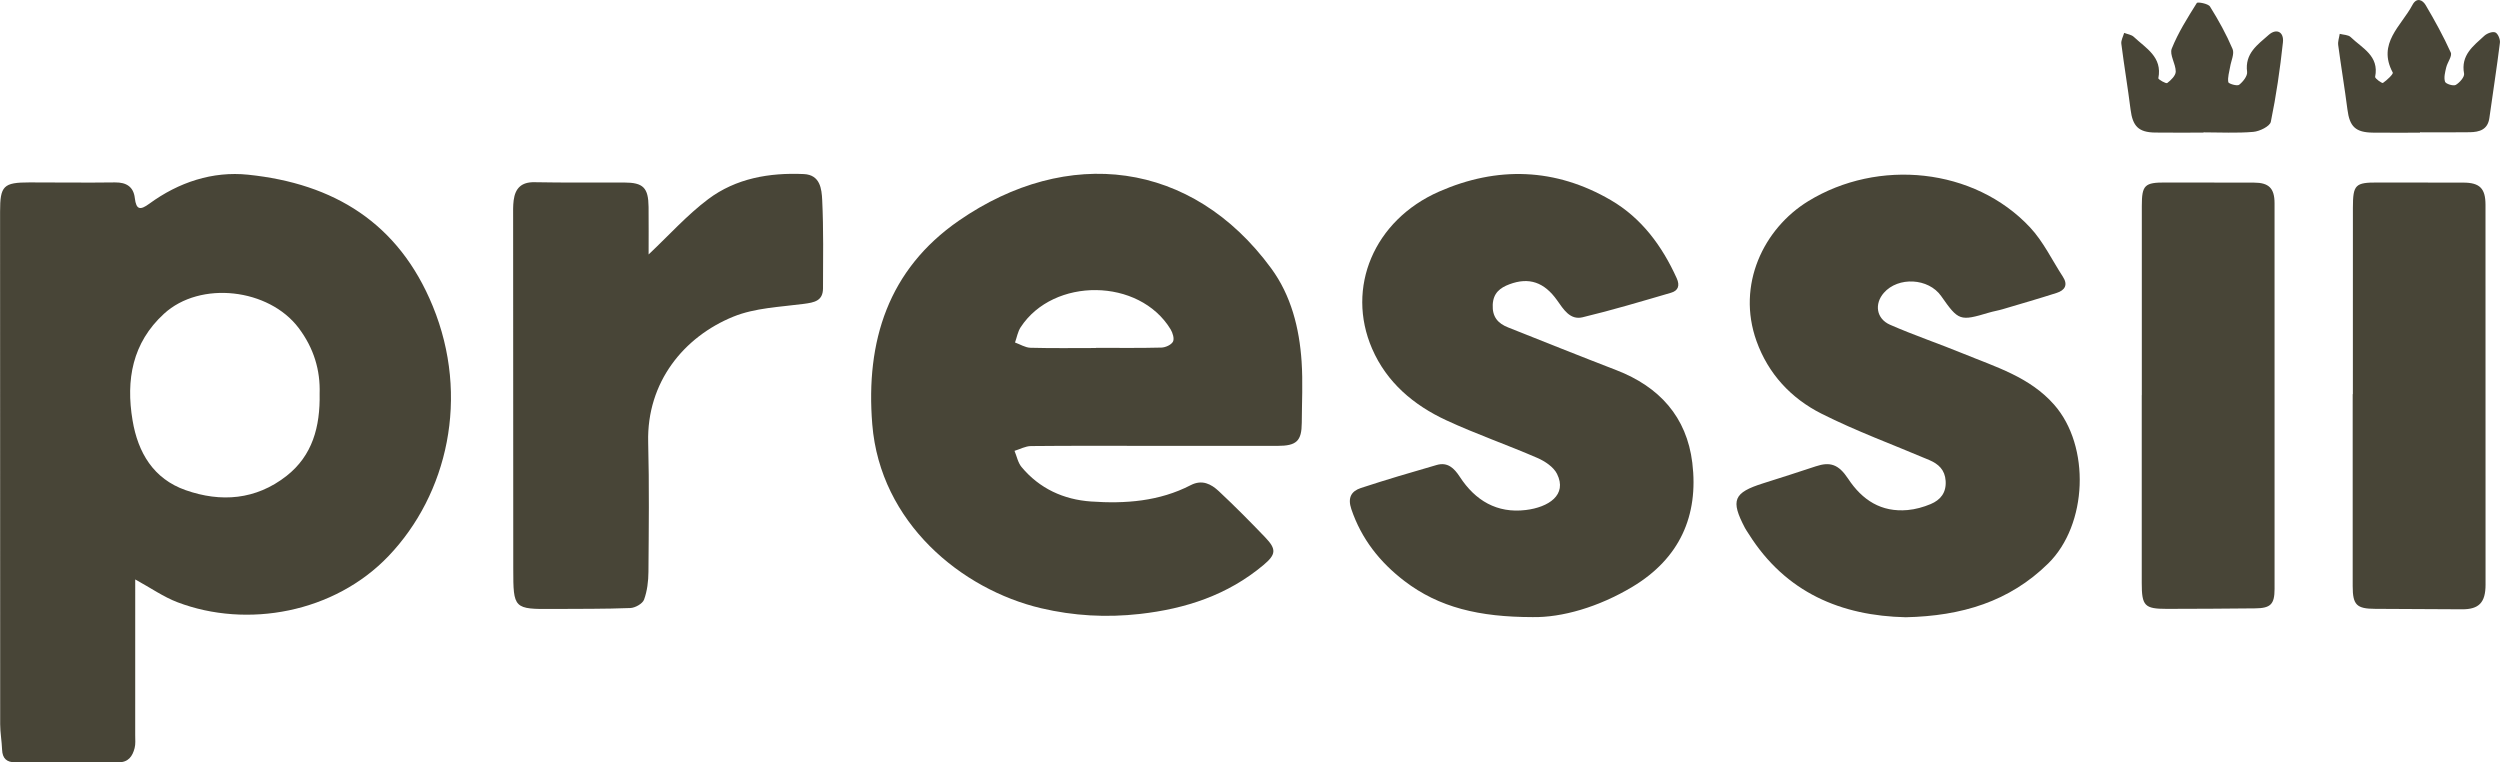
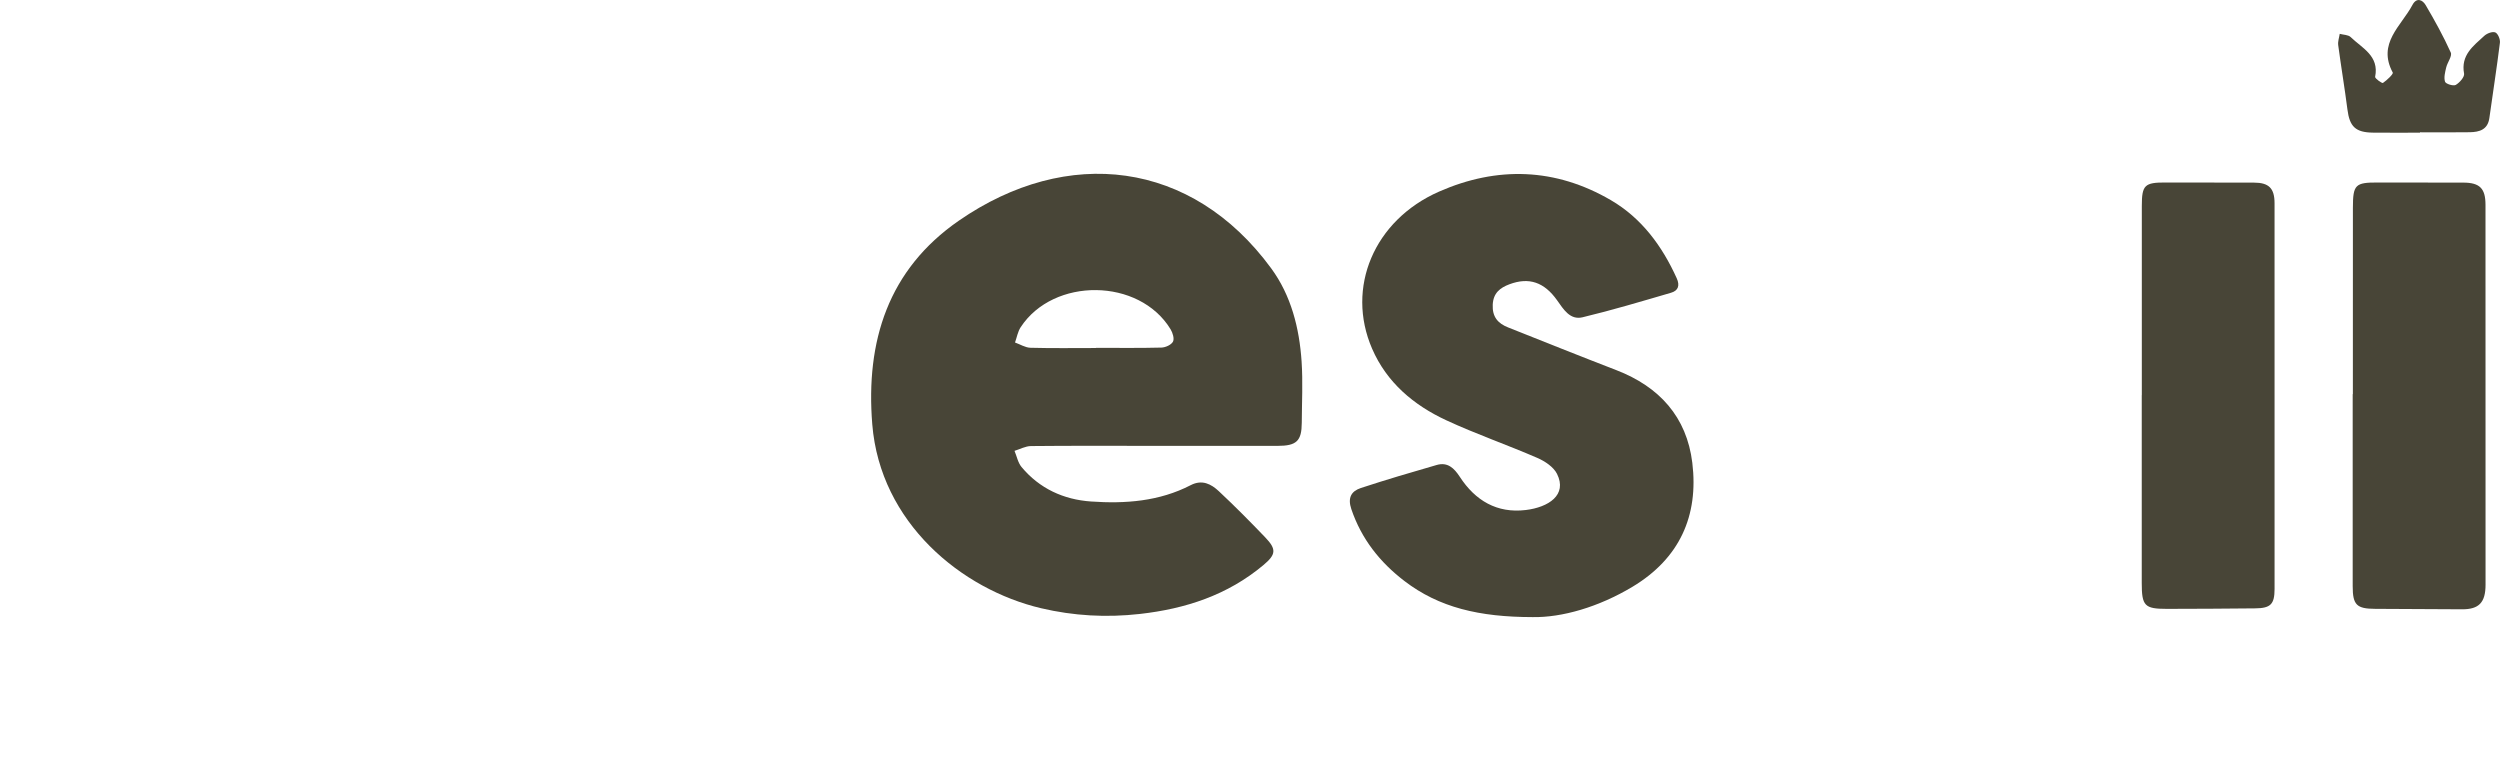
<svg xmlns="http://www.w3.org/2000/svg" viewBox="0 0 1167.964 356.201" height="356.201" width="1167.964" id="svg1" version="1.1">
  <defs id="defs1">
    <clipPath id="clipPath36" clipPathUnits="userSpaceOnUse">
-       <path id="path36" transform="translate(-249.757,-179.125)" d="M 0,366.901 H 1105.655 V 0 H 0 Z" />
-     </clipPath>
+       </clipPath>
    <clipPath id="clipPath38" clipPathUnits="userSpaceOnUse">
      <path id="path38" transform="translate(-521.774,-195.085)" d="M 0,366.901 H 1105.655 V 0 H 0 Z" />
    </clipPath>
    <clipPath id="clipPath40" clipPathUnits="userSpaceOnUse">
      <path id="path40" transform="translate(-674.762,-100.799)" d="M 0,366.901 H 1105.655 V 0 H 0 Z" />
    </clipPath>
    <clipPath id="clipPath42" clipPathUnits="userSpaceOnUse">
      <path id="path42" transform="translate(-805.523,-100.748)" d="M 0,366.901 H 1105.655 V 0 H 0 Z" />
    </clipPath>
    <clipPath id="clipPath44" clipPathUnits="userSpaceOnUse">
-       <path id="path44" transform="translate(-365.028,-227.863)" d="M 0,366.901 H 1105.655 V 0 H 0 Z" />
-     </clipPath>
+       </clipPath>
    <clipPath id="clipPath46" clipPathUnits="userSpaceOnUse">
      <path id="path46" transform="translate(-888.232,-178.571)" d="M 0,366.901 H 1105.655 V 0 H 0 Z" />
    </clipPath>
    <clipPath id="clipPath48" clipPathUnits="userSpaceOnUse">
      <path id="path48" transform="translate(-962.183,-178.934)" d="M 0,366.901 H 1105.655 V 0 H 0 Z" />
    </clipPath>
    <clipPath id="clipPath50" clipPathUnits="userSpaceOnUse">
      <path id="path50" transform="translate(-985.714,-270.537)" d="M 0,366.901 H 1105.655 V 0 H 0 Z" />
    </clipPath>
    <clipPath id="clipPath52" clipPathUnits="userSpaceOnUse">
-       <path id="path52" transform="translate(-909.844,-270.564)" d="M 0,366.901 H 1105.655 V 0 H 0 Z" />
-     </clipPath>
+       </clipPath>
  </defs>
  <g transform="translate(-1664.128,188.658)" id="layer-MC0">
    <g style="fill:#484537;fill-opacity:1" transform="translate(-13.768,-255.158)" id="g81">
      <path clip-path="url(#clipPath36)" transform="matrix(1.333,0,0,-1.333,1827.222,250.368)" style="fill:#484537;fill-opacity:1;fill-rule:nonzero;stroke:none" d="m 0,0 c 0.265,8.144 -1.99,15.869 -7.352,22.987 -10.426,13.842 -34.45,16.684 -47.21,4.973 -11.086,-10.175 -13.374,-23.156 -11.005,-37.342 1.896,-11.354 7.344,-20.498 18.571,-24.458 12.406,-4.375 24.674,-3.419 35.368,4.953 C -2.528,-21.762 0.223,-11.678 0,0 m -64.63,-65.143 c 0,-18.753 0.004,-36.693 -0.007,-54.634 0,-1.493 0.166,-3.054 -0.203,-4.464 -0.755,-2.889 -2.168,-5.035 -5.793,-5.003 -11.985,0.108 -23.972,0.038 -35.959,-0.006 -3.063,-0.011 -4.588,1.331 -4.7,4.459 -0.108,2.98 -0.667,5.95 -0.669,8.925 -0.042,59.862 -0.031,119.725 -0.034,179.587 0,9.102 1.155,10.281 10.321,10.284 9.99,0.002 19.981,-0.14 29.969,-0.002 4.026,0.055 6.482,-1.574 6.932,-5.479 0.49,-4.248 1.965,-4.261 5.071,-1.99 10.297,7.527 22.166,11.468 34.638,10.173 C 4.933,73.594 27.658,59.897 39.654,30.636 52.719,-1.233 44.814,-35.273 24.181,-56.915 5.163,-76.863 -25.435,-82.423 -49.84,-73.13 c -4.87,1.855 -9.263,4.958 -14.79,7.987" id="path35" />
      <path clip-path="url(#clipPath38)" transform="matrix(1.333,0,0,-1.333,2189.912,229.089)" style="fill:#484537;fill-opacity:1;fill-rule:nonzero;stroke:none" d="m 0,0 c 0,0.021 0,0.041 0,0.062 7.652,0 15.307,-0.105 22.954,0.093 1.424,0.037 3.45,0.957 4.04,2.078 0.545,1.034 -0.096,3.11 -0.846,4.344 -10.975,18.034 -41.007,18.32 -52.534,0.714 -1.017,-1.553 -1.338,-3.561 -1.982,-5.357 1.805,-0.645 3.595,-1.796 5.416,-1.846 C -15.306,-0.121 -7.652,0 0,0 m 19.694,-34.29 c -14.158,0.007 -28.317,0.073 -42.474,-0.071 -1.927,-0.02 -3.844,-1.093 -5.765,-1.678 0.8,-1.908 1.201,-4.146 2.466,-5.668 6.287,-7.559 14.738,-11.407 24.321,-12.081 12.022,-0.846 23.961,0.034 34.969,5.727 3.99,2.064 7.155,0.402 9.837,-2.106 5.585,-5.223 10.977,-10.664 16.269,-16.186 4.015,-4.19 3.826,-5.995 -0.671,-9.757 -12.522,-10.475 -27.204,-15.282 -43.268,-17.094 -11.726,-1.322 -23.205,-0.674 -34.587,2.004 -27.885,6.563 -56.406,29.95 -59.19,64.468 -2.351,29.156 5.605,54.258 30.349,71.37 38.027,26.297 81.64,21.214 109.45,-16.689 7.019,-9.565 9.886,-20.96 10.673,-32.692 0.477,-7.12 0.097,-14.299 0.06,-21.452 -0.034,-6.399 -1.828,-8.098 -8.466,-8.101 -14.658,-0.005 -29.315,-0.002 -43.973,0.006" id="path37" />
      <path clip-path="url(#clipPath40)" transform="matrix(1.333,0,0,-1.333,2393.896,354.802)" style="fill:#484537;fill-opacity:1;fill-rule:nonzero;stroke:none" d="m 0,0 c -18.775,0.023 -32.791,3.382 -44.899,12.638 -8.599,6.573 -15.092,14.753 -18.625,25.209 -1.342,3.971 -0.033,6.293 3.362,7.407 8.79,2.884 17.669,5.511 26.563,8.065 3.818,1.097 6.096,-1.085 8.104,-4.169 5.404,-8.301 13.018,-12.845 23.123,-11.617 7.922,0.963 14.638,5.251 10.932,12.674 -1.214,2.432 -4.245,4.436 -6.9,5.589 -10.559,4.586 -21.486,8.352 -31.918,13.194 -11.416,5.298 -20.849,13.232 -25.982,25.072 -9.278,21.402 0.66,45.042 23.463,55.067 20.4,8.968 40.801,8.32 60.194,-2.986 10.773,-6.28 17.977,-16.053 23.099,-27.378 1.189,-2.628 0.475,-4.366 -1.991,-5.086 -10.3,-3.009 -20.591,-6.094 -31.019,-8.597 -4.402,-1.057 -6.702,2.841 -8.925,5.97 -4.486,6.313 -9.815,8.187 -16.717,5.592 -3.225,-1.213 -5.647,-3.029 -5.833,-7.156 -0.191,-4.268 1.805,-6.537 5.366,-7.951 C 4.036,96.515 16.659,91.449 29.349,86.556 44.42,80.745 54.024,70.165 55.98,54.087 58.244,35.488 51.509,20.556 35.074,10.665 23.148,3.488 10.22,-0.194 0,0" id="path39" />
-       <path clip-path="url(#clipPath42)" transform="matrix(1.333,0,0,-1.333,2568.244,354.87)" style="fill:#484537;fill-opacity:1;fill-rule:nonzero;stroke:none" d="m 0,0 c -22.51,0.495 -42.06,8.543 -55.052,29.208 -0.439,0.697 -0.93,1.367 -1.312,2.094 -5.118,9.742 -4.029,12.354 6.422,15.654 6.153,1.943 12.3,3.907 18.421,5.945 5.003,1.666 7.978,0.711 11.318,-4.347 4.968,-7.524 11.61,-11.807 20.843,-10.984 2.743,0.244 5.537,1.024 8.085,2.091 3.433,1.439 5.521,3.984 5.251,8.126 -0.253,3.881 -2.51,5.935 -5.74,7.31 -12.636,5.378 -25.598,10.108 -37.831,16.279 -10.589,5.342 -18.593,13.905 -22.715,25.405 -7.078,19.745 2.521,39.46 18.098,49.026 24.551,15.076 58.202,11.723 77.746,-9.141 4.68,-4.997 7.744,-11.506 11.537,-17.328 1.868,-2.867 0.672,-4.753 -2.179,-5.665 -6.283,-2.01 -12.622,-3.846 -18.949,-5.717 -1.583,-0.468 -3.228,-0.729 -4.81,-1.201 -10.176,-3.038 -10.627,-2.89 -16.736,5.822 -4.422,6.308 -15.048,6.887 -20.096,1.096 -3.361,-3.855 -2.646,-9.044 2.203,-11.166 C 2.944,98.814 11.705,95.86 20.234,92.358 31.547,87.714 43.49,84.183 52.009,74.486 64.792,59.937 63.734,32.421 49.914,18.841 36.313,5.476 19.604,0.436 0,0" id="path41" />
      <path clip-path="url(#clipPath44)" transform="matrix(1.333,0,0,-1.333,1980.917,185.385)" style="fill:#484537;fill-opacity:1;fill-rule:nonzero;stroke:none" d="m 0,0 c 7.134,6.719 13.444,13.797 20.878,19.381 9.739,7.316 21.456,9.34 33.517,8.797 5.758,-0.26 6.258,-5.238 6.444,-9.111 0.495,-10.284 0.304,-20.603 0.284,-30.908 -0.008,-4.444 -3.026,-4.985 -6.73,-5.475 -8.309,-1.098 -17.104,-1.389 -24.693,-4.478 -17.354,-7.063 -30.393,-22.989 -29.849,-44.056 0.391,-15.12 0.211,-30.256 0.093,-45.384 -0.025,-3.273 -0.427,-6.702 -1.538,-9.738 -0.52,-1.421 -3.109,-2.879 -4.815,-2.945 -8.977,-0.35 -17.971,-0.259 -26.96,-0.326 -13.915,-0.105 -14.061,0.042 -14.067,14.069 -0.016,41.064 -0.037,82.129 -0.046,123.193 0,1.993 -0.069,4.008 0.187,5.975 0.546,4.189 2.691,6.419 7.304,6.331 10.484,-0.201 20.973,-0.091 31.461,-0.11 6.631,-0.011 8.451,-1.803 8.518,-8.574 C 0.045,10.914 0,5.185 0,0" id="path43" />
      <path clip-path="url(#clipPath46)" transform="matrix(1.333,0,0,-1.333,2678.523,251.107)" style="fill:#484537;fill-opacity:1;fill-rule:nonzero;stroke:none" d="m 0,0 c 0,22.119 -0.004,44.237 0.002,66.356 0.002,7.278 0.99,8.201 8.339,8.172 10.324,-0.041 20.649,-0.018 30.973,-0.043 5.189,-0.013 7.201,-1.943 7.205,-7.215 0.03,-45.069 0.033,-90.137 0.006,-135.206 -0.003,-5.388 -1.404,-6.737 -6.823,-6.792 -10.323,-0.103 -20.647,-0.173 -30.97,-0.178 -7.773,-0.003 -8.756,1.068 -8.756,9.049 -0.001,21.952 0,43.905 0,65.857 z" id="path45" />
      <path clip-path="url(#clipPath48)" transform="matrix(1.333,0,0,-1.333,2777.124,250.623)" style="fill:#484537;fill-opacity:1;fill-rule:nonzero;stroke:none" d="m 0,0 c 0,21.78 -0.021,43.561 0.011,65.341 0.012,8.096 0.838,8.846 8.736,8.82 9.989,-0.033 19.977,-0.009 29.966,-0.033 5.743,-0.014 7.767,-2.032 7.769,-7.762 0.014,-44.392 0.024,-88.785 0.019,-133.177 -10e-4,-6.252 -2.333,-8.638 -8.24,-8.604 -10.149,0.057 -20.299,0.117 -30.448,0.157 -6.5,0.025 -7.873,1.372 -7.875,7.922 C -0.07,-44.891 -0.065,-22.445 -0.065,0 Z" id="path47" />
      <path clip-path="url(#clipPath50)" transform="matrix(1.333,0,0,-1.333,2808.499,128.485)" style="fill:#484537;fill-opacity:1;fill-rule:nonzero;stroke:none" d="m 0,0 c -5.485,0 -10.971,-0.049 -16.456,0.013 -6.185,0.07 -8.225,2.113 -8.993,8.137 -0.96,7.525 -2.227,15.011 -3.228,22.532 -0.169,1.273 0.336,2.635 0.53,3.956 1.301,-0.356 2.989,-0.315 3.837,-1.137 3.993,-3.874 10.071,-6.547 8.572,-13.936 -0.111,-0.547 2.424,-2.354 2.74,-2.137 1.405,0.964 3.715,3.129 3.436,3.649 -5.502,10.253 2.98,16.297 6.89,23.671 1.488,2.805 3.568,1.788 4.64,-0.027 C 5.158,39.319 8.197,33.798 10.774,28.089 11.336,26.841 9.59,24.651 9.166,22.835 8.784,21.198 8.284,19.323 8.765,17.857 c 0.252,-0.766 2.922,-1.6 3.757,-1.119 1.351,0.779 3.134,2.811 2.916,3.974 -1.213,6.479 3.249,9.693 7.089,13.235 0.936,0.863 2.857,1.587 3.849,1.19 0.909,-0.364 1.774,-2.403 1.628,-3.577 C 26.908,22.736 25.525,13.948 24.302,5.139 23.733,1.039 20.81,0.216 17.454,0.16 11.637,0.063 5.818,0.133 0,0.133 0,0.088 0,0.044 0,0" id="path49" />
      <path clip-path="url(#clipPath52)" transform="matrix(1.333,0,0,-1.333,2707.338,128.449)" style="fill:#484537;fill-opacity:1;fill-rule:nonzero;stroke:none" d="m 0,0 c -5.659,0 -11.319,-0.061 -16.976,0.017 -5.794,0.079 -7.853,2.243 -8.581,8.046 -0.967,7.702 -2.263,15.362 -3.239,23.063 -0.154,1.213 0.635,2.545 0.988,3.821 1.143,-0.45 2.555,-0.615 3.384,-1.397 4.215,-3.977 10.084,-7.031 8.596,-14.505 -0.075,-0.378 2.691,-1.991 3.118,-1.672 1.318,0.984 2.982,2.625 2.983,4.013 0.003,2.713 -2.25,5.913 -1.398,8.045 2.247,5.619 5.556,10.837 8.785,16 0.271,0.434 3.962,-0.208 4.616,-1.253 2.977,-4.759 5.723,-9.719 7.915,-14.877 0.71,-1.668 -0.529,-4.159 -0.867,-6.276 -0.286,-1.789 -0.916,-3.639 -0.636,-5.338 0.092,-0.561 3.107,-1.464 3.798,-0.932 1.354,1.044 2.986,3.114 2.797,4.532 -0.86,6.458 3.703,9.537 7.56,12.951 2.705,2.395 5.398,1.117 4.998,-2.599 C 26.838,22.303 25.489,12.978 23.598,3.789 23.272,2.204 19.676,0.445 17.462,0.255 11.68,-0.241 5.826,0.088 0,0.088 Z" id="path51" />
    </g>
  </g>
</svg>